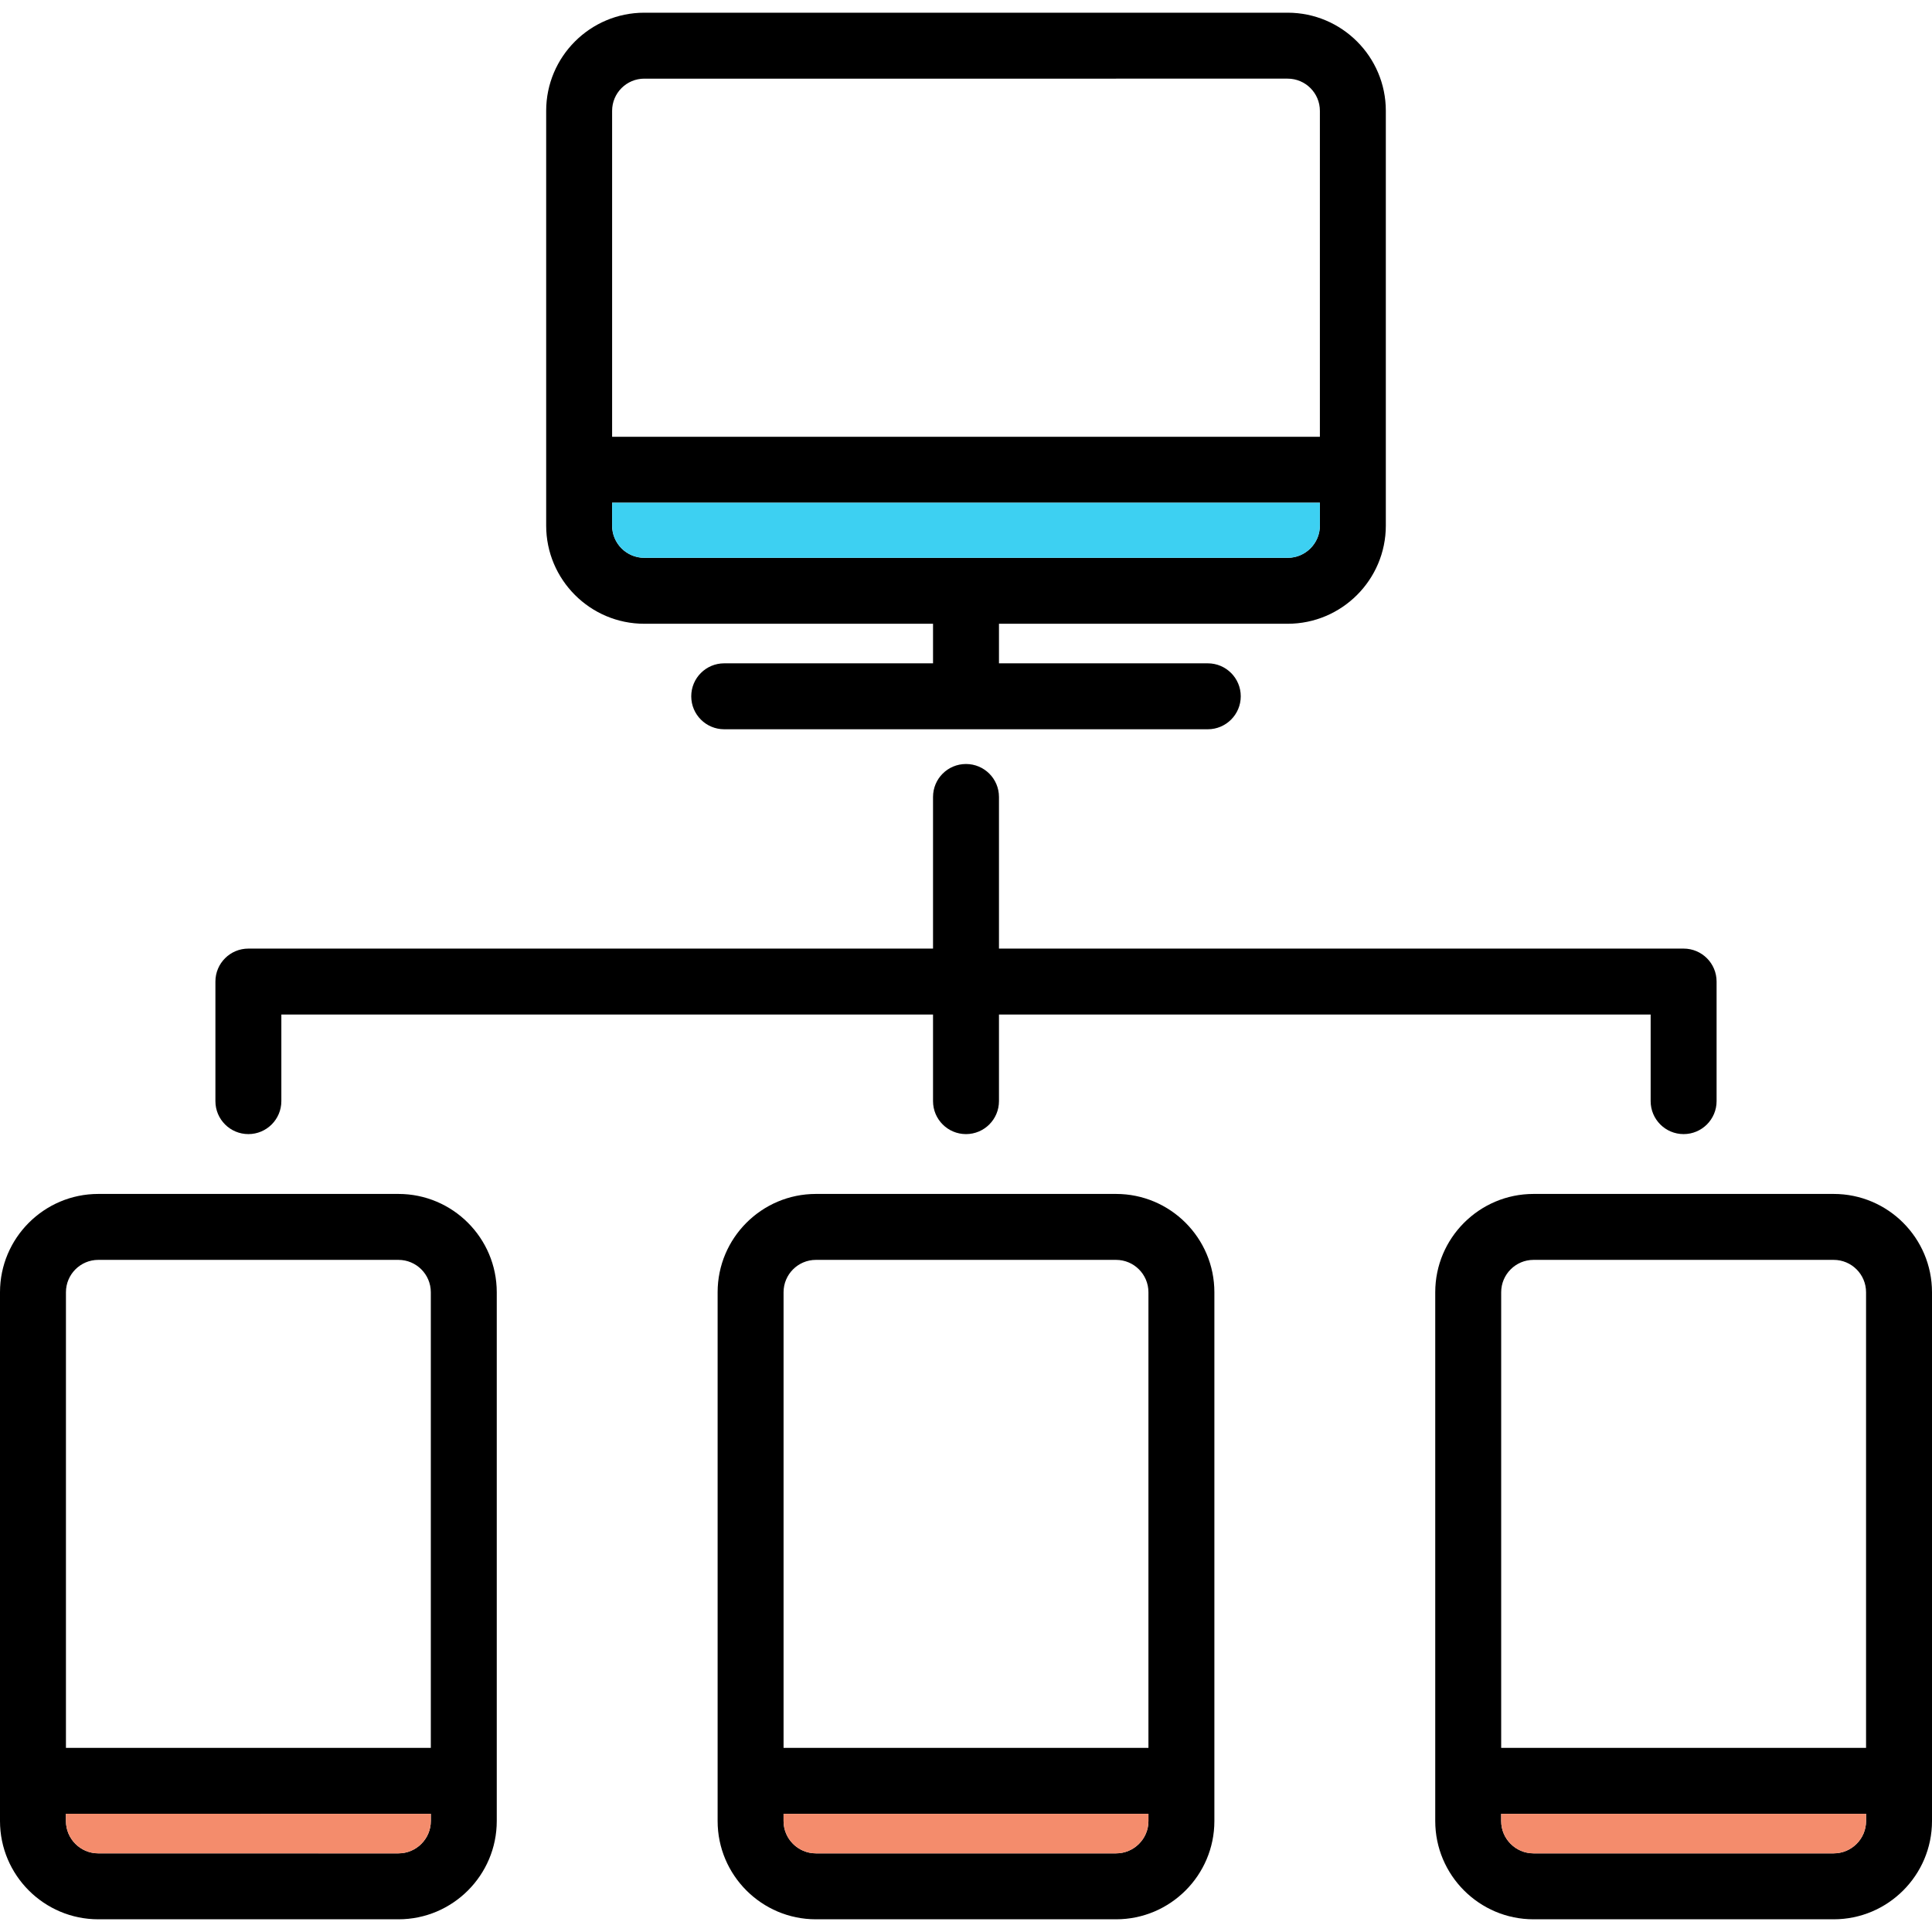
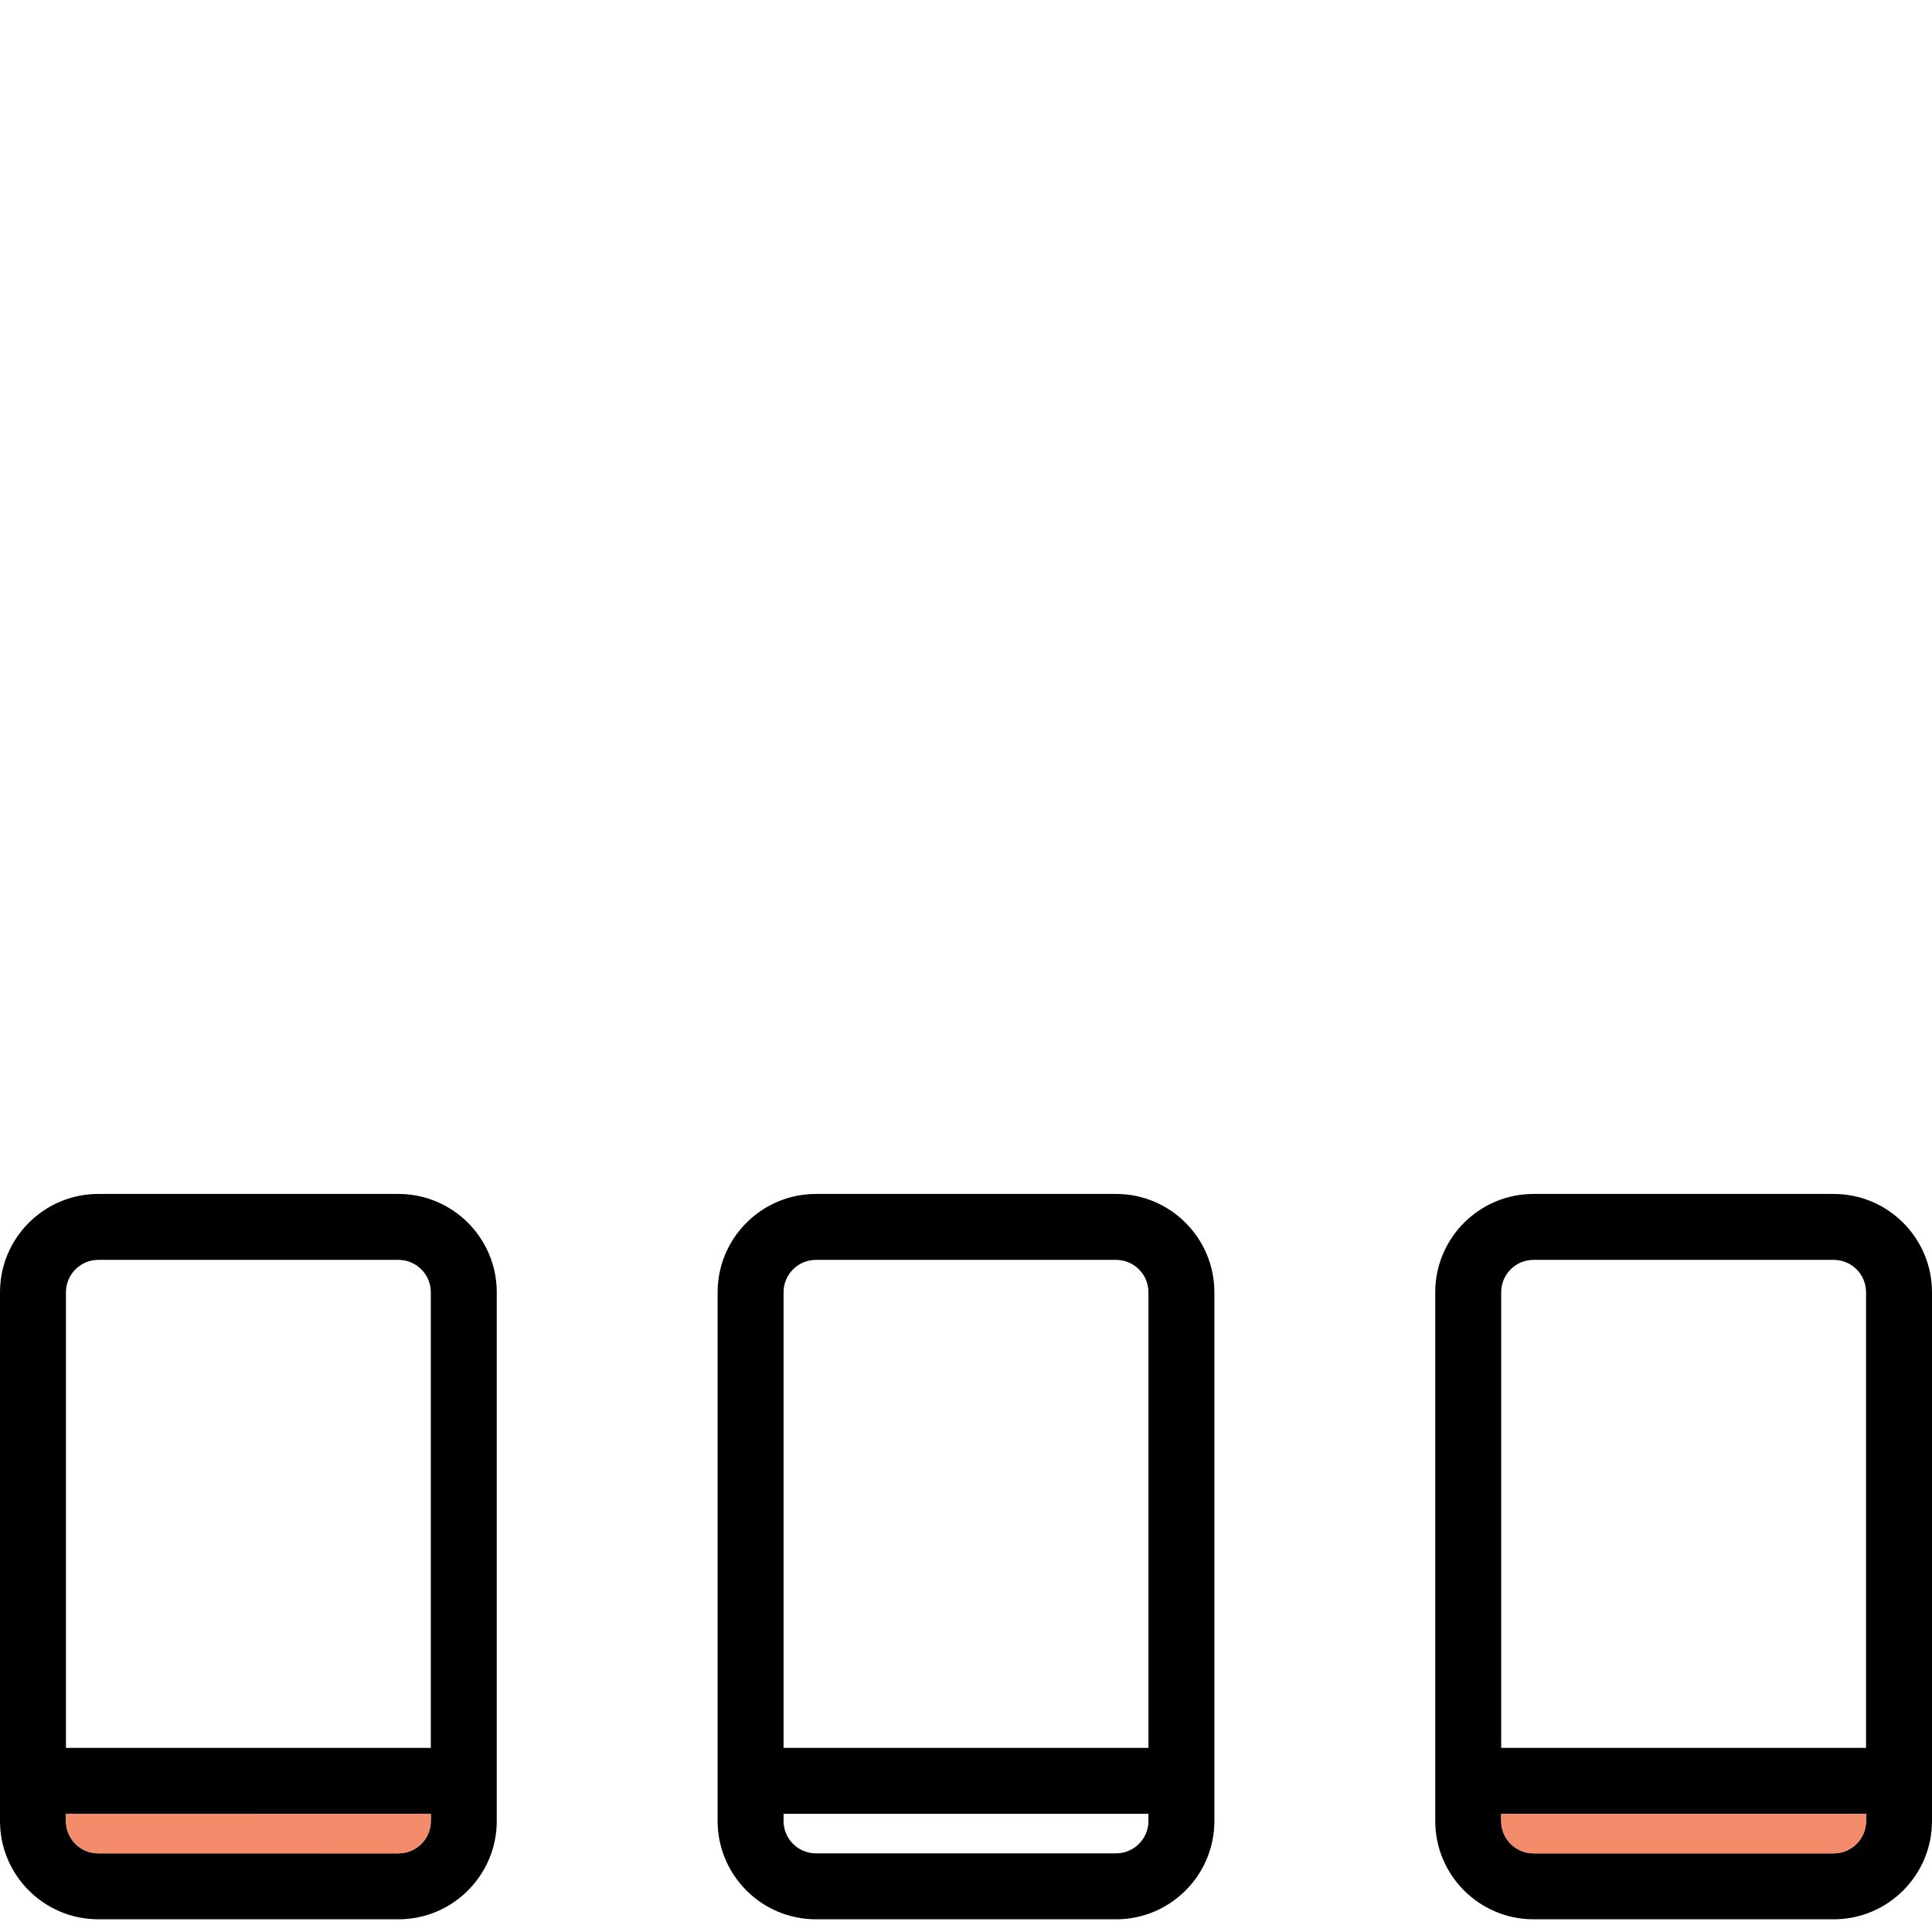
<svg xmlns="http://www.w3.org/2000/svg" version="1.1" id="Capa_1" x="0px" y="0px" viewBox="0 0 439.48 439.48" style="enable-background:new 0 0 439.48 439.48;" xml:space="preserve">
  <g>
    <path d="M439.48,293.95v120.29c0,12.32-10.03,22.35-22.36,22.35h-68.29c-12.32,0-22.35-10.03-22.35-22.35V293.95   c0-12.33,10.03-22.36,22.35-22.36h68.29C429.45,271.59,439.48,281.62,439.48,293.95z M424.48,414.24v-1.65h-83v1.65   c0,4.05,3.3,7.35,7.35,7.35h68.29C421.18,421.59,424.48,418.29,424.48,414.24z M424.48,397.59V293.95c0-4.06-3.3-7.36-7.36-7.36   h-68.29c-4.05,0-7.35,3.3-7.35,7.36v103.64H424.48z" />
    <path style="fill:#F48C6C;" d="M424.48,412.59v1.65c0,4.05-3.3,7.35-7.36,7.35h-68.29c-4.05,0-7.35-3.3-7.35-7.35v-1.65H424.48z" />
-     <path d="M390.48,223.28v27.2c0,4.14-3.36,7.5-7.5,7.5c-4.15,0-7.5-3.36-7.5-7.5v-19.7H227.24v19.7c0,4.14-3.36,7.5-7.5,7.5   c-4.15,0-7.5-3.36-7.5-7.5v-19.7H64v19.7c0,4.14-3.36,7.5-7.5,7.5c-4.15,0-7.5-3.36-7.5-7.5v-27.2c0-4.14,3.35-7.5,7.5-7.5h155.74   v-34.49c0-4.15,3.35-7.5,7.5-7.5c4.14,0,7.5,3.35,7.5,7.5v34.49h155.74C387.12,215.78,390.48,219.14,390.48,223.28z" />
-     <path d="M315.24,25.21v94.35c0,12.31-10.02,22.33-22.33,22.33h-65.67v9h47.5c4.14,0,7.5,3.36,7.5,7.5s-3.36,7.5-7.5,7.5h-110   c-4.15,0-7.5-3.36-7.5-7.5s3.35-7.5,7.5-7.5h47.5v-9h-65.68c-12.31,0-22.32-10.02-22.32-22.33V25.21   c0-12.31,10.01-22.32,22.32-22.32h146.35C305.22,2.89,315.24,12.9,315.24,25.21z M300.24,119.56v-5.2h-161v5.2   c0,4.04,3.28,7.33,7.32,7.33h146.35C296.95,126.89,300.24,123.6,300.24,119.56z M300.24,99.36V25.21c0-4.04-3.29-7.32-7.33-7.32   H146.56c-4.04,0-7.32,3.28-7.32,7.32v74.15H300.24z" />
-     <path style="fill:#3DD0F2;" d="M300.24,114.36v5.2c0,4.04-3.29,7.33-7.33,7.33H146.56c-4.04,0-7.32-3.29-7.32-7.33v-5.2H300.24z" />
    <path d="M276.24,293.95v120.29c0,12.32-10.03,22.35-22.36,22.35h-68.29c-12.32,0-22.35-10.03-22.35-22.35V293.95   c0-12.33,10.03-22.36,22.35-22.36h68.29C266.21,271.59,276.24,281.62,276.24,293.95z M261.24,414.24v-1.65h-83v1.65   c0,4.05,3.3,7.35,7.35,7.35h68.29C257.94,421.59,261.24,418.29,261.24,414.24z M261.24,397.59V293.95c0-4.06-3.3-7.36-7.36-7.36   h-68.29c-4.05,0-7.35,3.3-7.35,7.36v103.64H261.24z" />
-     <path style="fill:#F48C6C;" d="M261.24,412.59v1.65c0,4.05-3.3,7.35-7.36,7.35h-68.29c-4.05,0-7.35-3.3-7.35-7.35v-1.65H261.24z" />
    <path d="M113,293.95v120.29c0,12.32-10.03,22.35-22.36,22.35H22.35C10.03,436.59,0,426.56,0,414.24V293.95   c0-12.33,10.03-22.36,22.35-22.36h68.29C102.97,271.59,113,281.62,113,293.95z M98,414.24v-1.65H15v1.65c0,4.05,3.3,7.35,7.35,7.35   h68.29C94.7,421.59,98,418.29,98,414.24z M98,397.59V293.95c0-4.06-3.3-7.36-7.36-7.36H22.35c-4.05,0-7.35,3.3-7.35,7.36v103.64H98   z" />
    <path style="fill:#F48C6C;" d="M98,412.59v1.65c0,4.05-3.3,7.35-7.36,7.35H22.35c-4.05,0-7.35-3.3-7.35-7.35v-1.65H98z" />
  </g>
  <g>
</g>
  <g>
</g>
  <g>
</g>
  <g>
</g>
  <g>
</g>
  <g>
</g>
  <g>
</g>
  <g>
</g>
  <g>
</g>
  <g>
</g>
  <g>
</g>
  <g>
</g>
  <g>
</g>
  <g>
</g>
  <g>
</g>
</svg>